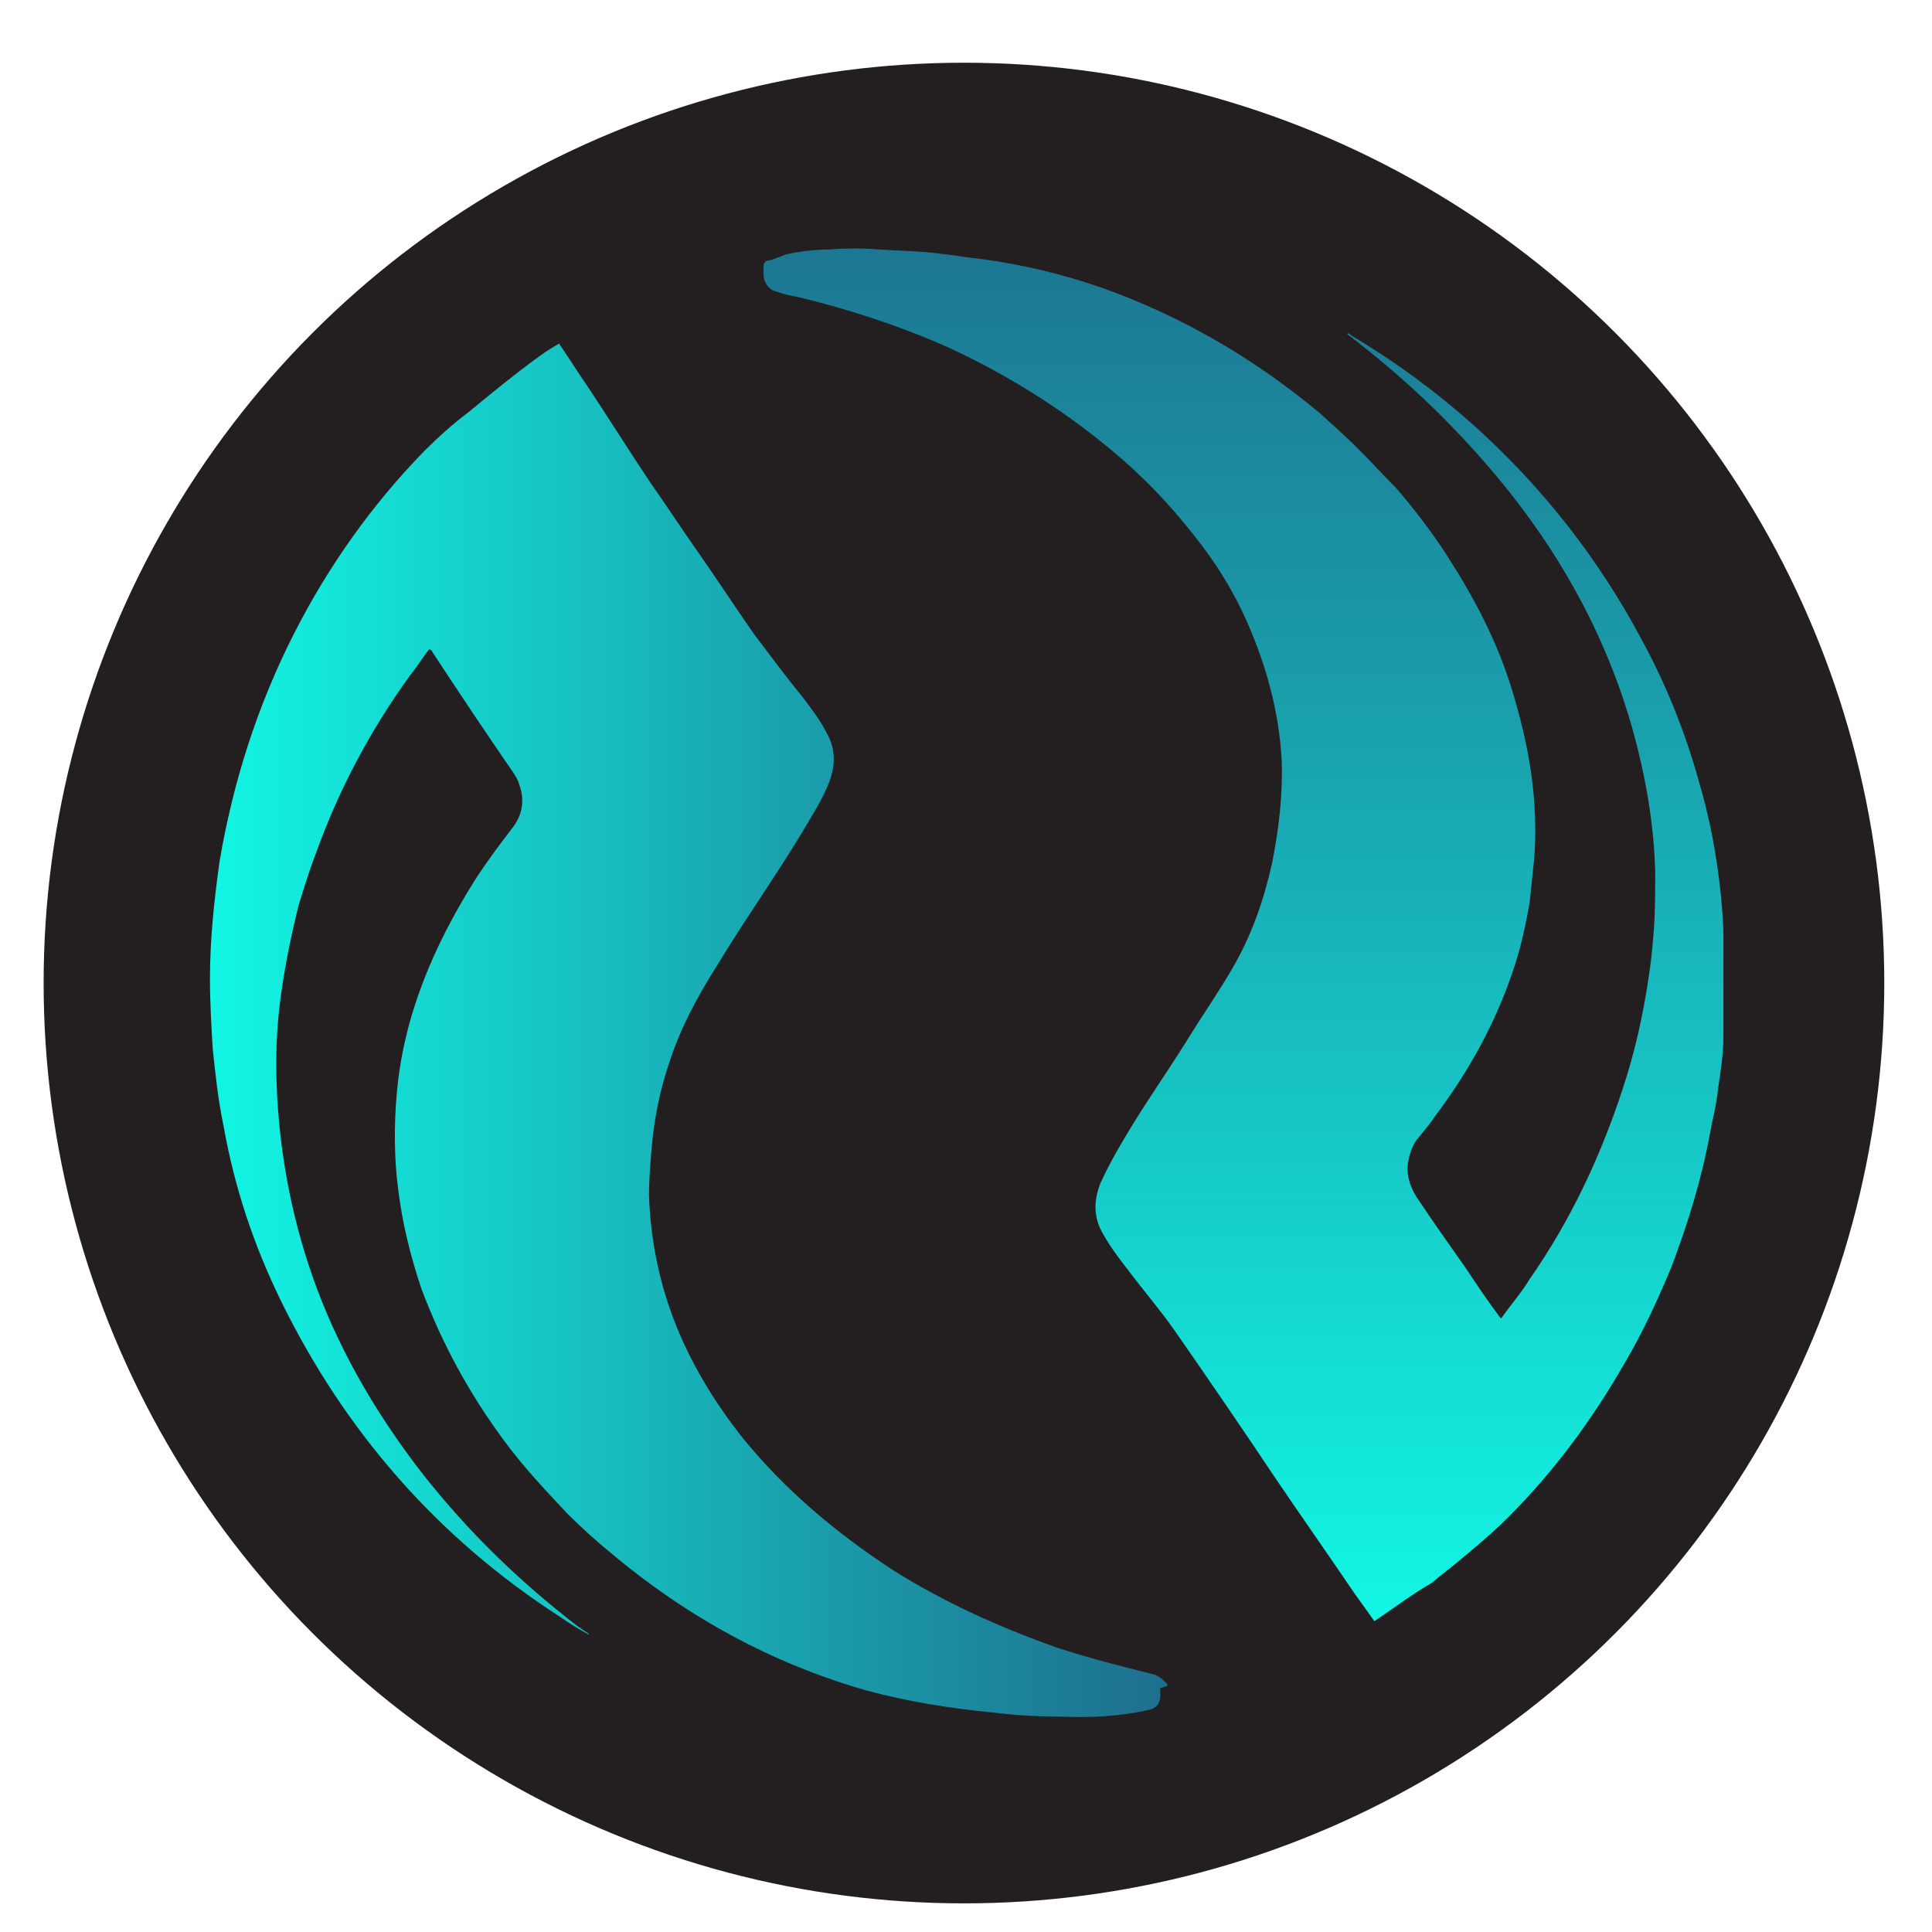
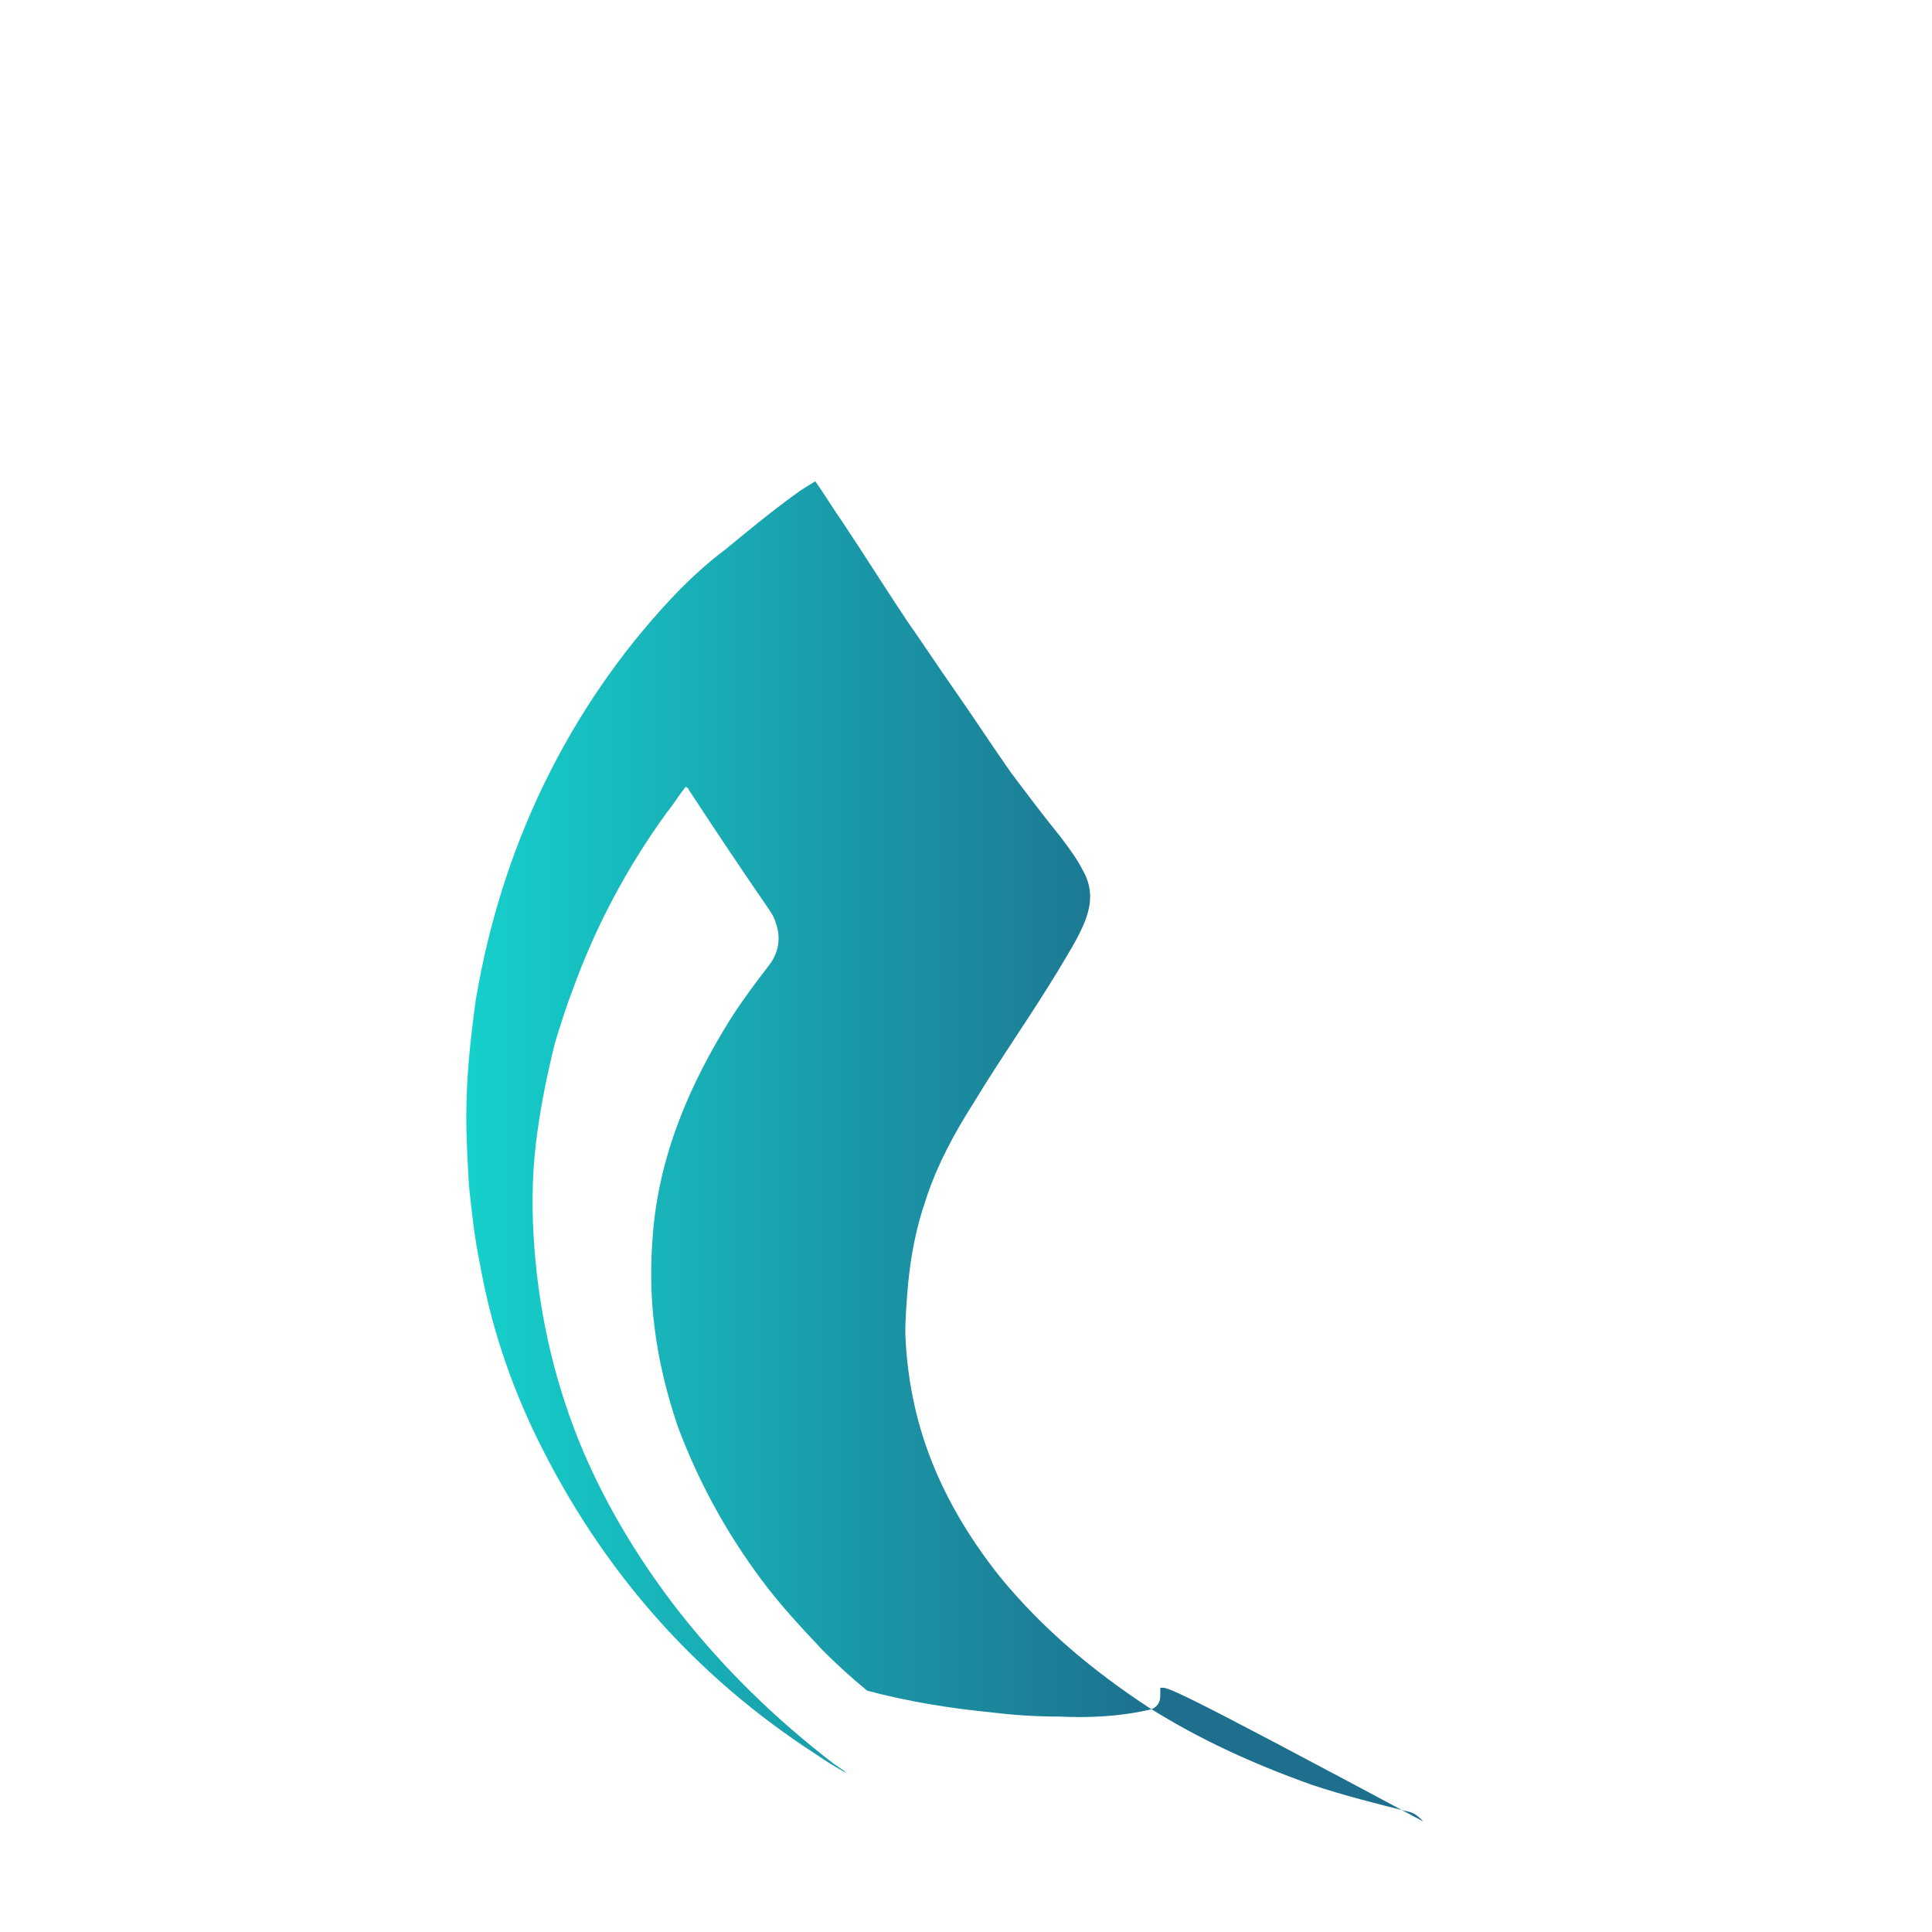
<svg xmlns="http://www.w3.org/2000/svg" version="1.1" id="Layer_1" x="0px" y="0px" viewBox="0 0 141.7 141.7" style="enable-background:new 0 0 141.7 141.7;" xml:space="preserve">
  <style type="text/css">
	.st0{fill:#231F20;}
	.st1{fill:url(#SVGID_1_);}
	.st2{fill:url(#SVGID_2_);}
</style>
-   <circle class="st0" cx="70.7" cy="72.1" r="67.5" />
  <g>
    <g>
      <linearGradient id="SVGID_1_" gradientUnits="userSpaceOnUse" x1="91.076" y1="118.86" x2="91.076" y2="11.714">
        <stop offset="0" style="stop-color:#12F6E4" />
        <stop offset="0.66" style="stop-color:#1A9AA9" />
        <stop offset="1" style="stop-color:#1D6F8D" />
      </linearGradient>
-       <path class="st1" d="M100.8,118.9c-0.5-0.7-1-1.4-1.5-2.1c-1.9-2.8-3.8-5.5-5.7-8.3c-2.4-3.6-4.8-7.1-7.3-10.7    c-1.1-1.6-2.4-3.1-3.6-4.7c-0.7-0.9-1.3-1.7-1.8-2.6c-0.7-1.2-0.7-2.4-0.2-3.7c0.5-1.1,1.1-2.2,1.7-3.2c1.4-2.4,3.1-4.8,4.6-7.2    c1.1-1.8,2.3-3.5,3.4-5.4c1.4-2.4,2.3-5,2.9-7.7c0.5-2.5,0.8-5.1,0.7-7.6c-0.2-3.5-1.1-6.8-2.5-10c-1-2.3-2.3-4.4-3.9-6.4    c-1.8-2.3-3.8-4.4-6.1-6.3c-3.6-3-7.6-5.5-11.9-7.5c-3.6-1.6-7.3-2.8-11-3.7c-0.5-0.1-1.1-0.2-1.6-0.4c-0.6-0.1-1-0.7-1-1.3    c0-0.2,0-0.4,0-0.5c0-0.3,0.1-0.5,0.4-0.5c0.5-0.1,1-0.4,1.5-0.5c1-0.2,2-0.3,2.9-0.3c1.2-0.1,2.5-0.1,3.7,0    c1.5,0.1,2.9,0.1,4.4,0.3c1,0.1,2.1,0.3,3.1,0.4c3,0.4,5.9,1.1,8.8,2.1c5.9,2.1,11.2,5.2,16,9.2c1,0.9,2,1.8,2.9,2.7    c0.9,0.9,1.8,1.9,2.7,2.8c1.3,1.5,2.6,3.2,3.7,4.9c2,3.1,3.7,6.3,4.8,9.9c0.6,2,1.1,4,1.4,6.1c0.3,2.1,0.4,4.3,0.2,6.5    c-0.1,1-0.2,1.9-0.3,2.9c-0.3,1.8-0.7,3.6-1.3,5.3c-1.3,3.8-3.2,7.2-5.6,10.4c-0.4,0.6-0.9,1.2-1.4,1.8c-0.3,0.4-0.5,1-0.6,1.5    c-0.2,1,0.1,1.9,0.6,2.7c1.2,1.8,2.4,3.5,3.6,5.2c0.8,1.2,1.6,2.4,2.5,3.6c0,0,0,0,0.1,0.1c0.7-1,1.5-1.9,2.1-2.9    c3-4.3,5.2-9,6.8-13.9c0.9-2.7,1.5-5.4,1.9-8.1c0.2-1.2,0.3-2.4,0.4-3.6c0.1-1.4,0.1-2.9,0.1-4.3c-0.1-3.5-0.7-6.9-1.6-10.2    c-1.8-6.5-4.9-12.3-9-17.5c-3.5-4.4-7.5-8.3-12-11.7c0,0,0,0,0,0c0.1-0.1,0.2,0,0.3,0.1c3.2,1.9,6.2,4.1,9,6.6    c5,4.5,9.1,9.7,12.3,15.7c1.8,3.3,3.2,6.8,4.2,10.4c0.8,2.7,1.3,5.4,1.6,8.2c0.1,1.1,0.2,2.1,0.2,3.2c0,2.4,0,4.9,0,7.3    c0,1.3-0.2,2.6-0.4,3.9c-0.1,1.1-0.4,2.2-0.6,3.3c-0.6,3.3-1.6,6.5-2.8,9.7c-1,2.4-2.1,4.8-3.4,7c-2.4,4.2-5.2,8-8.6,11.4    c-1.1,1.1-2.3,2.1-3.5,3.1c-0.7,0.6-1.4,1.1-2.1,1.7C103.6,116.9,102.3,117.9,100.8,118.9z" />
      <linearGradient id="SVGID_2_" gradientUnits="userSpaceOnUse" x1="15.381" y1="75.565" x2="85.572" y2="75.565">
        <stop offset="0" style="stop-color:#12F6E4" />
        <stop offset="0.66" style="stop-color:#1A9AA9" />
        <stop offset="1" style="stop-color:#1D6F8D" />
      </linearGradient>
-       <path class="st2" d="M85.1,123.8c0,0.2,0,0.4,0,0.6c0,0.5-0.3,0.9-0.8,1c-2.2,0.5-4.4,0.6-6.6,0.5c-1.6,0-3.3-0.1-4.9-0.3    c-3.1-0.3-6.2-0.8-9.2-1.6c-7-2-13.2-5.4-18.8-10.1c-1.1-0.9-2.2-1.9-3.2-2.9c-1.6-1.7-3.2-3.4-4.6-5.3c-2.6-3.5-4.6-7.2-6.1-11.2    c-0.8-2.4-1.4-4.8-1.7-7.3c-0.3-2.3-0.3-4.7-0.1-7c0.5-5.7,2.7-10.8,5.7-15.6c0.9-1.4,1.8-2.6,2.8-3.9c0.7-0.9,0.9-2,0.5-3.1    c-0.1-0.4-0.3-0.7-0.5-1c-2-2.9-4-5.9-5.9-8.8c0-0.1-0.1-0.1-0.2-0.2c-0.5,0.6-0.9,1.3-1.4,1.9c-2.9,4-5.2,8.3-6.9,13    c-0.5,1.3-0.9,2.6-1.3,3.9c-0.6,2.4-1.1,4.9-1.4,7.4c-0.3,2.6-0.3,5.1-0.1,7.7c0.4,5.2,1.6,10.2,3.6,14.9c1.8,4.2,4.2,8.1,7,11.7    c3.3,4.2,7.1,7.9,11.4,11.2c0.2,0.1,0.4,0.3,0.6,0.4c0.1,0.1,0.2,0.1,0.2,0.2c-0.7-0.4-1.4-0.8-2.1-1.3    c-9-5.8-15.8-13.6-20.5-23.2c-2-4.1-3.4-8.3-4.2-12.8c-0.4-1.9-0.6-3.8-0.8-5.7c-0.1-1.7-0.2-3.4-0.2-5.1c0-2.9,0.3-5.7,0.7-8.6    c1-5.9,2.8-11.5,5.5-16.8c2.5-4.9,5.7-9.4,9.5-13.3c1-1,2.1-2,3.3-2.9c1.7-1.4,3.4-2.8,5.2-4.1c0.4-0.3,0.9-0.6,1.4-0.9    c0.7,1,1.3,2,2,3c1.6,2.4,3.1,4.8,4.7,7.2c1.2,1.7,2.3,3.4,3.5,5.1c1.4,2,2.7,4,4.1,6c1.2,1.6,2.4,3.2,3.7,4.8    c0.6,0.8,1.2,1.6,1.6,2.4c0.7,1.2,0.7,2.4,0.2,3.7c-0.5,1.3-1.3,2.5-2,3.7c-2,3.3-4.2,6.4-6.2,9.7c-1.4,2.2-2.7,4.6-3.5,7.1    c-0.7,2-1.1,4.1-1.3,6.2c-0.1,1.2-0.2,2.4-0.2,3.6c0.1,2.8,0.6,5.6,1.5,8.2c1.2,3.5,3.1,6.7,5.4,9.6c3.1,3.8,6.8,6.9,10.9,9.6    c3.8,2.4,7.8,4.2,12,5.7c2.4,0.8,4.8,1.4,7.2,2c0.4,0.1,0.7,0.4,1,0.7C85.7,123.6,85.6,123.7,85.1,123.8z" />
+       <path class="st2" d="M85.1,123.8c0,0.2,0,0.4,0,0.6c0,0.5-0.3,0.9-0.8,1c-2.2,0.5-4.4,0.6-6.6,0.5c-1.6,0-3.3-0.1-4.9-0.3    c-3.1-0.3-6.2-0.8-9.2-1.6c-1.1-0.9-2.2-1.9-3.2-2.9c-1.6-1.7-3.2-3.4-4.6-5.3c-2.6-3.5-4.6-7.2-6.1-11.2    c-0.8-2.4-1.4-4.8-1.7-7.3c-0.3-2.3-0.3-4.7-0.1-7c0.5-5.7,2.7-10.8,5.7-15.6c0.9-1.4,1.8-2.6,2.8-3.9c0.7-0.9,0.9-2,0.5-3.1    c-0.1-0.4-0.3-0.7-0.5-1c-2-2.9-4-5.9-5.9-8.8c0-0.1-0.1-0.1-0.2-0.2c-0.5,0.6-0.9,1.3-1.4,1.9c-2.9,4-5.2,8.3-6.9,13    c-0.5,1.3-0.9,2.6-1.3,3.9c-0.6,2.4-1.1,4.9-1.4,7.4c-0.3,2.6-0.3,5.1-0.1,7.7c0.4,5.2,1.6,10.2,3.6,14.9c1.8,4.2,4.2,8.1,7,11.7    c3.3,4.2,7.1,7.9,11.4,11.2c0.2,0.1,0.4,0.3,0.6,0.4c0.1,0.1,0.2,0.1,0.2,0.2c-0.7-0.4-1.4-0.8-2.1-1.3    c-9-5.8-15.8-13.6-20.5-23.2c-2-4.1-3.4-8.3-4.2-12.8c-0.4-1.9-0.6-3.8-0.8-5.7c-0.1-1.7-0.2-3.4-0.2-5.1c0-2.9,0.3-5.7,0.7-8.6    c1-5.9,2.8-11.5,5.5-16.8c2.5-4.9,5.7-9.4,9.5-13.3c1-1,2.1-2,3.3-2.9c1.7-1.4,3.4-2.8,5.2-4.1c0.4-0.3,0.9-0.6,1.4-0.9    c0.7,1,1.3,2,2,3c1.6,2.4,3.1,4.8,4.7,7.2c1.2,1.7,2.3,3.4,3.5,5.1c1.4,2,2.7,4,4.1,6c1.2,1.6,2.4,3.2,3.7,4.8    c0.6,0.8,1.2,1.6,1.6,2.4c0.7,1.2,0.7,2.4,0.2,3.7c-0.5,1.3-1.3,2.5-2,3.7c-2,3.3-4.2,6.4-6.2,9.7c-1.4,2.2-2.7,4.6-3.5,7.1    c-0.7,2-1.1,4.1-1.3,6.2c-0.1,1.2-0.2,2.4-0.2,3.6c0.1,2.8,0.6,5.6,1.5,8.2c1.2,3.5,3.1,6.7,5.4,9.6c3.1,3.8,6.8,6.9,10.9,9.6    c3.8,2.4,7.8,4.2,12,5.7c2.4,0.8,4.8,1.4,7.2,2c0.4,0.1,0.7,0.4,1,0.7C85.7,123.6,85.6,123.7,85.1,123.8z" />
    </g>
  </g>
</svg>